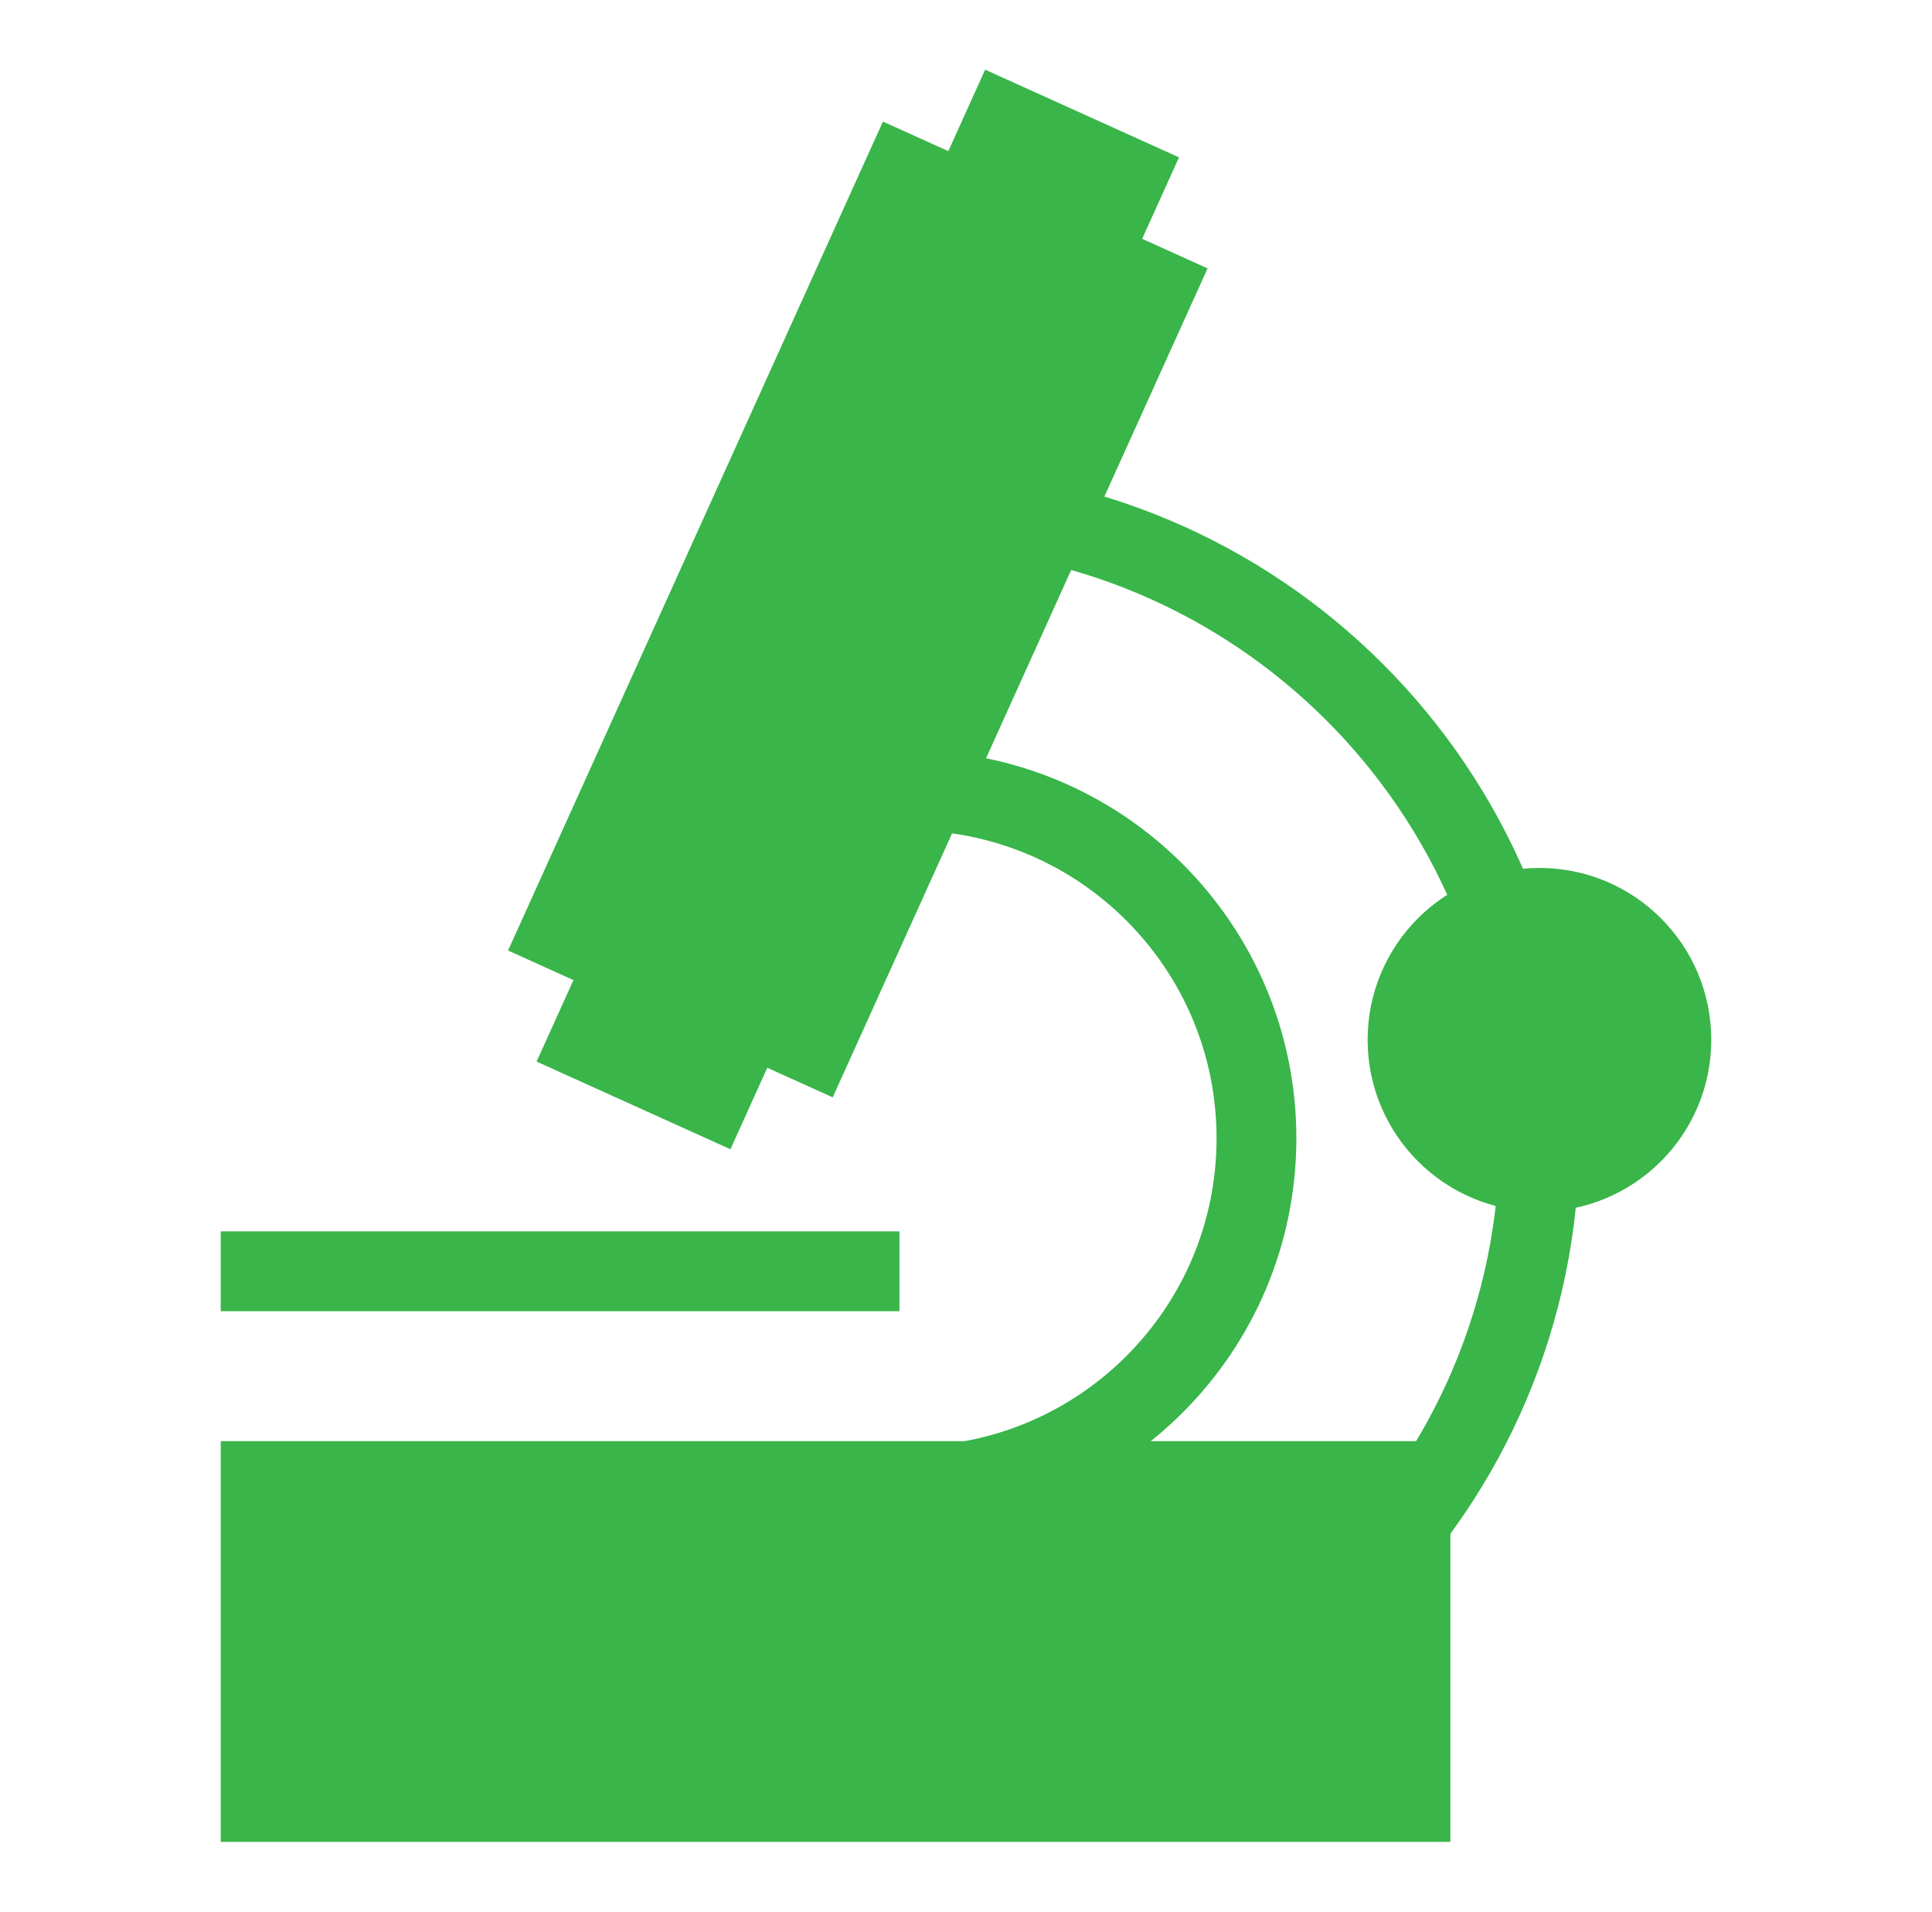
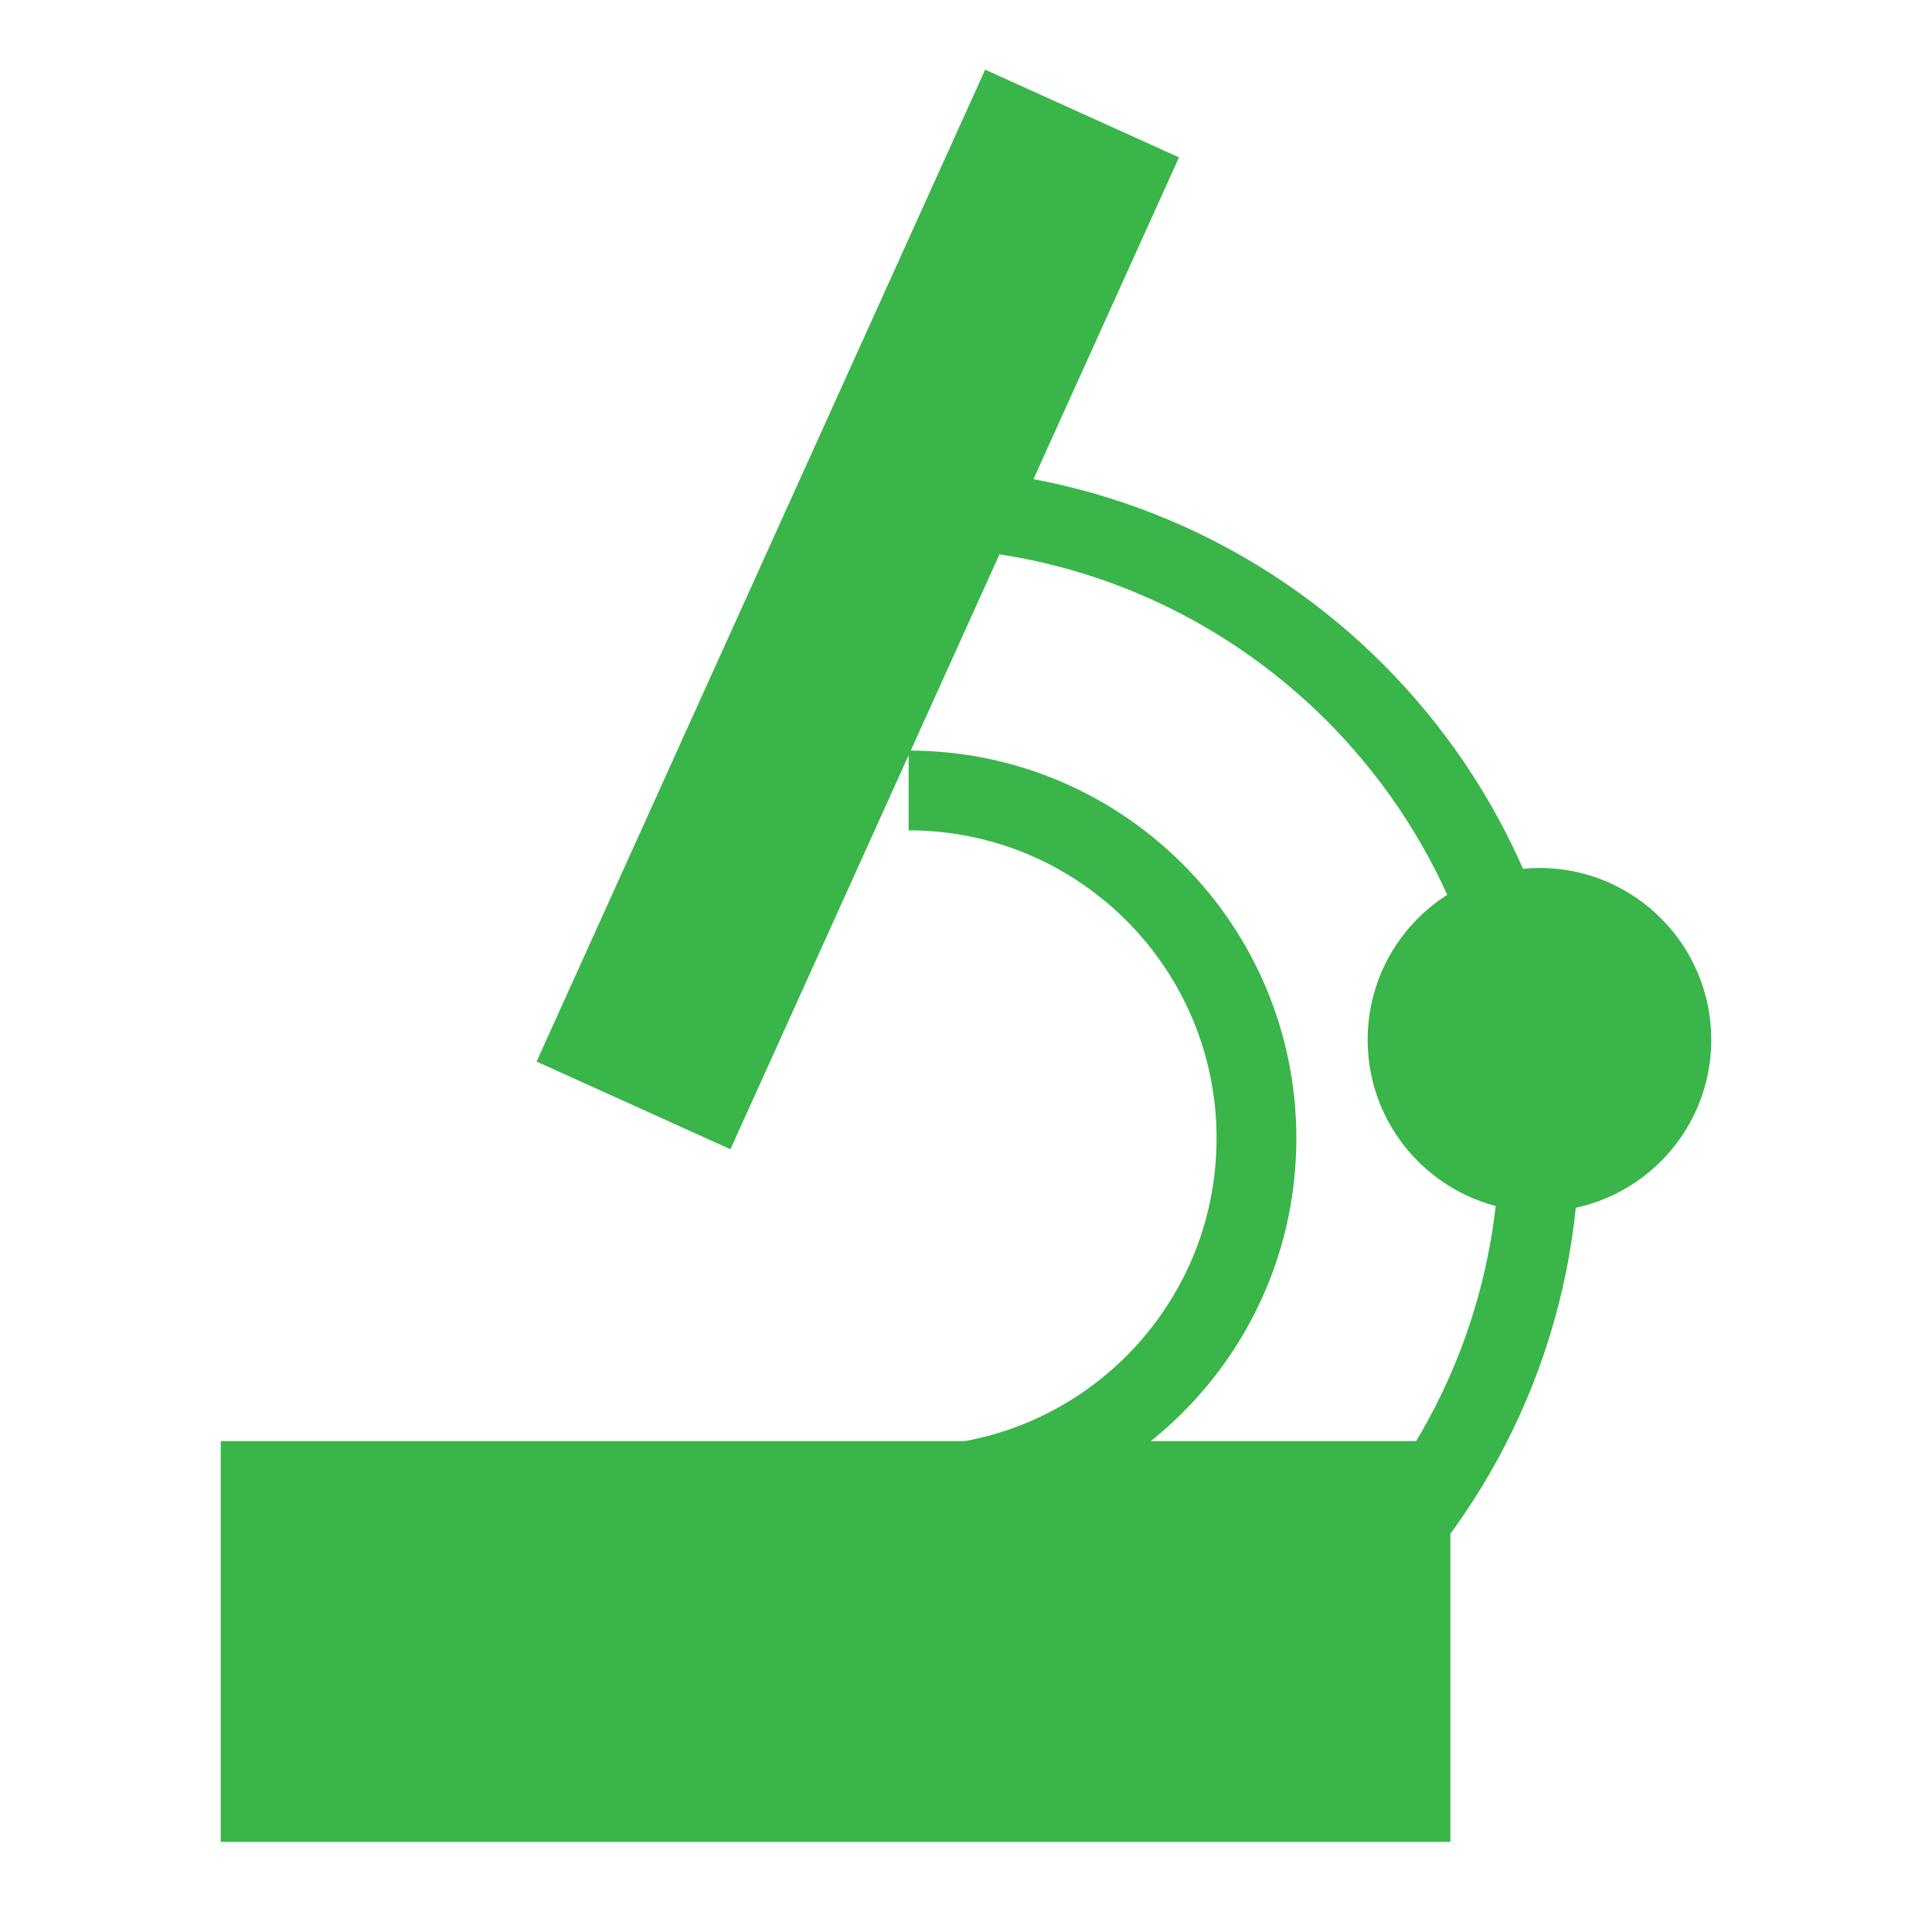
<svg xmlns="http://www.w3.org/2000/svg" version="1.1" id="Layer_1" x="0px" y="0px" viewBox="0 0 613.49 607.03" style="enable-background:new 0 0 613.49 607.03;" xml:space="preserve">
  <style type="text/css">
	.st0{fill:none;stroke:#CCCCCC;stroke-width:8;stroke-miterlimit:10;}
	.st1{fill:#097A7A;}
	.st2{fill:#404041;}
	.st3{fill:#282827;}
	.st4{fill:#0698A2;}
	.st5{fill:none;stroke:#F1F1F2;stroke-width:0.5;stroke-miterlimit:10;}
	.st6{fill:none;stroke:#231F20;stroke-width:0.25;stroke-miterlimit:10;}
	.st7{fill:#58595B;}
	.st8{fill:none;stroke:#F1F1F2;stroke-width:0.25;stroke-miterlimit:10;}
	.st9{fill:#E1AD69;}
	.st10{fill:#F4BD6F;}
	.st11{fill:#231F20;}
	.st12{fill:#FFFFFF;}
	.st13{fill:none;stroke:#231F20;stroke-width:5;stroke-linecap:round;stroke-miterlimit:10;}
	.st14{fill:none;stroke:#FFFFFF;stroke-width:5;stroke-linecap:round;stroke-miterlimit:10;}
	.st15{fill:#929497;}
	.st16{fill:#BBBDBF;}
	.st17{fill:#F05A28;}
	.st18{fill:none;stroke:#231F20;stroke-width:8;stroke-linecap:round;stroke-miterlimit:10;}
	.st19{fill:#808184;}
	.st20{fill:#1A1A1A;}
	.st21{fill:#A6A8AB;}
	.st22{fill:#F2CA2F;}
	.st23{fill:none;stroke:#404041;stroke-width:0.5;stroke-miterlimit:10;}
	.st24{fill:#D6AE2C;}
	.st25{fill:none;stroke:#D6AE2C;stroke-width:0.5;stroke-miterlimit:10;}
	.st26{fill:#E6E7E8;}
	.st27{opacity:0.61;fill:url(#SVGID_1_);}
	.st28{fill:#B3B3B3;}
	.st29{fill:#CCCCCC;}
	.st30{fill:#E6E6E6;}
	.st31{fill:#E6E6E6;stroke:#CCCCCC;stroke-width:0.5;stroke-miterlimit:10;}
	.st32{fill:#4D4D4D;}
	.st33{fill:none;stroke:#231F20;stroke-miterlimit:10;}
	.st34{fill:#65D2EF;}
	.st35{fill:#D84545;}
	.st36{fill:#BF3434;}
	.st37{fill:#999999;}
	.st38{fill:#808080;}
	.st39{fill:#666666;}
	.st40{fill:#009245;}
	.st41{fill:#04823D;}
	.st42{fill:#006837;}
	.st43{fill:#E7B995;}
	.st44{fill:#A8916D;}
	.st45{fill:#AA3535;}
	.st46{fill:#333333;}
	.st47{fill:none;stroke:#333333;stroke-width:4;stroke-miterlimit:10;}
	.st48{fill:url(#SVGID_00000070112380787955039880000017334875922362058888_);}
	.st49{fill:#3AA043;}
	.st50{fill:#39B54A;}
	.st51{fill:#F76F1E;}
	.st52{fill:#F15A24;}
	.st53{fill:#8CC63F;}
	.st54{fill:#0071BC;}
	.st55{fill:#1B8DCC;}
	.st56{fill:#A0D34F;}
	.st57{fill:#F7931E;}
	.st58{fill:none;stroke:#B3B3B3;stroke-miterlimit:10;}
	.st59{fill:#1E9E61;}
	.st60{fill:none;stroke:#CCCCCC;stroke-width:2;stroke-miterlimit:10;}
	.st61{fill:#D9E021;}
	.st62{fill:#1E9E61;stroke:#333333;stroke-width:4;stroke-linecap:round;stroke-miterlimit:10;}
	.st63{fill:#1E9E61;stroke:#6A6D2D;stroke-width:4;stroke-linecap:round;stroke-miterlimit:10;}
	.st64{fill:#1E9E61;stroke:#A2A627;stroke-width:4;stroke-linecap:round;stroke-miterlimit:10;}
	.st65{fill:#1E9E61;stroke:#D9E021;stroke-width:4;stroke-linecap:round;stroke-miterlimit:10;}
	.st66{fill:none;stroke:#FFFFFF;stroke-width:4;stroke-linecap:round;stroke-miterlimit:10;}
	.st67{fill:none;stroke:#1E9E61;stroke-width:8;stroke-linecap:round;stroke-miterlimit:10;}
	.st68{opacity:0.78;}
	.st69{fill:#ABC9D3;}
	.st70{fill:#B9D4DB;}
	.st71{opacity:0.76;fill:#ABC9D3;}
	.st72{fill:#6D8184;}
	.st73{opacity:0.55;fill:#FFFFFF;}
	.st74{fill:none;stroke:#8CC63F;stroke-width:6;stroke-miterlimit:10;}
	.st75{fill:#00FF00;}
	.st76{fill:#97C83D;}
	.st77{fill:#917364;}
	.st78{fill:#2C4349;}
	.st79{fill:#F2F2F2;}
	.st80{fill:#42210B;}
	.st81{fill:#D3202E;}
	.st82{fill:#22B573;}
	.st83{fill:url(#SVGID_00000019652091087930399630000014664966785651639735_);}
	.st84{fill:#72594B;}
	.st85{fill:#DFB28B;}
	.st86{fill:#29ABE2;}
	.st87{fill:none;stroke:#F2F2F2;stroke-width:4;stroke-miterlimit:10;}
	.st88{fill:none;stroke:#000000;stroke-miterlimit:10;}
	.st89{fill:url(#SVGID_00000129173740464158992640000018265107818086143919_);}
	.st90{fill:url(#SVGID_00000013158145601344681320000002274831438278439609_);}
	.st91{fill:url(#SVGID_00000066487643734740080690000007789237222623608199_);}
	.st92{fill:url(#SVGID_00000055705485626560024470000004957284119462883000_);}
	.st93{fill:url(#SVGID_00000020385393431599134010000013056125855705712826_);}
	.st94{fill:url(#SVGID_00000024001636557292702620000011354183659672193672_);}
	.st95{fill:none;stroke:#16D316;stroke-width:15;stroke-miterlimit:10;}
	.st96{fill:none;stroke:#16D316;stroke-width:6;stroke-miterlimit:10;}
	.st97{fill:#68BF44;}
	.st98{fill:none;stroke:#000000;stroke-width:2;stroke-miterlimit:10;}
	.st99{opacity:0.7;}
	.st100{fill:url(#SVGID_00000067928954741170453920000010964282326153588365_);}
	.st101{fill:url(#SVGID_00000015346877588296998450000013082425862692566677_);}
	.st102{fill:url(#SVGID_00000044159419351190951460000004153662340455880359_);}
	.st103{fill:none;stroke:#D9E021;stroke-width:5;stroke-linecap:round;stroke-miterlimit:10;}
	.st104{fill:#FCEE21;}
	.st105{fill:url(#SVGID_00000107551695308407838610000004947006120829454242_);}
	.st106{fill:#033951;}
	.st107{fill:#29B9E8;}
	.st108{fill:#F1B037;}
	.st109{fill:#87AA3A;}
	.st110{fill:#074F68;}
	.st111{fill:none;stroke:#F1B037;stroke-width:6;stroke-linecap:round;stroke-miterlimit:10;}
	.st112{fill:#D3CE20;}
	.st113{fill:#E8E152;}
	.st114{fill:url(#SVGID_00000008847209692885870710000003420906109247479699_);}
	.st115{fill:url(#SVGID_00000098180261231141237390000005321093208067151034_);}
	.st116{fill:url(#SVGID_00000106842147236763732280000012740175713058487712_);}
	.st117{fill:url(#SVGID_00000115509990559996486110000000864063851034247051_);}
	.st118{opacity:0.31;fill:#FFFFFF;}
	.st119{fill:#2F8C33;}
	.st120{fill:none;stroke:#0071BC;stroke-width:3;stroke-linecap:round;stroke-miterlimit:10;}
	.st121{fill:none;stroke:#0071BC;stroke-width:6;stroke-linecap:round;stroke-miterlimit:10;}
	.st122{fill:#4D4D4D;stroke:#808080;stroke-width:2;stroke-miterlimit:10;}
	.st123{fill:#06753D;}
	.st124{fill:#283C60;}
	.st125{fill:#2A457F;}
	.st126{fill:#CECE24;}
	.st127{fill:#D99777;}
	.st128{fill:#BC8068;}
	.st129{fill:none;stroke:#D9E021;stroke-width:2;stroke-miterlimit:10;}
	.st130{fill:none;stroke:#000000;stroke-width:3;stroke-linecap:round;stroke-miterlimit:10;}
	.st131{fill:url(#SVGID_00000149375924238981666560000014540735032329203898_);}
	.st132{fill:#024925;}
	.st133{fill:url(#SVGID_00000083779519110885317870000003830656015341136305_);}
	.st134{fill:url(#SVGID_00000160884960878079887590000008311963344460655533_);}
	.st135{fill:#724F20;}
	.st136{fill:#4A296F;}
	.st137{fill:#9F4B24;}
	.st138{fill:#6698CC;}
	.st139{fill:#E59A24;}
	.st140{fill:#36AC4A;}
	.st141{fill:#9D2063;}
	.st142{fill:#A51F23;}
	.st143{opacity:0.9;fill:#E4BF21;}
	.st144{fill:#383838;}
	.st145{fill:none;}
	.st146{fill:#95C73F;}
	.st147{fill:#00286B;}
</style>
  <g>
    <path class="st50" d="M288.53,173.8c51.85,0.01,98.68,20.98,132.68,54.96c33.98,34,54.95,80.82,54.96,132.68   c-0.01,51.85-20.98,98.68-54.96,132.68c-34,33.98-80.82,54.95-132.68,54.96v25.34c117.63-0.01,212.97-95.35,212.98-212.98   c-0.01-117.63-95.35-212.98-212.98-212.98V173.8L288.53,173.8z" />
-     <path class="st50" d="M288.53,263.66c27.04,0.01,51.4,10.92,69.14,28.64c17.71,17.73,28.63,42.1,28.64,69.14   c-0.01,27.04-10.92,51.4-28.64,69.14c-17.73,17.71-42.1,28.63-69.14,28.64v25.34c68-0.01,123.11-55.12,123.12-123.12   c-0.01-68-55.12-123.11-123.12-123.12V263.66L288.53,263.66z" />
+     <path class="st50" d="M288.53,263.66c27.04,0.01,51.4,10.92,69.14,28.64c17.71,17.73,28.63,42.1,28.64,69.14   c-0.01,27.04-10.92,51.4-28.64,69.14c-17.73,17.71-42.1,28.63-69.14,28.64v25.34c68-0.01,123.11-55.12,123.12-123.12   c-0.01-68-55.12-123.11-123.12-123.12V263.66L288.53,263.66" />
    <rect x="70.09" y="457.6" class="st50" width="390.46" height="127.24" />
-     <rect x="128.04" y="137.02" transform="matrix(0.412 -0.911 0.911 0.412 -16.25 362.006)" class="st50" width="288.93" height="113.16" />
    <rect x="99.64" y="159.81" transform="matrix(0.412 -0.911 0.911 0.412 -16.25 362.007)" class="st50" width="345.72" height="67.57" />
-     <polyline class="st50" points="70.09,416.34 285.61,416.34 285.61,390.99 70.09,390.99  " />
    <circle class="st50" cx="488.84" cy="330.16" r="54.56" />
  </g>
</svg>